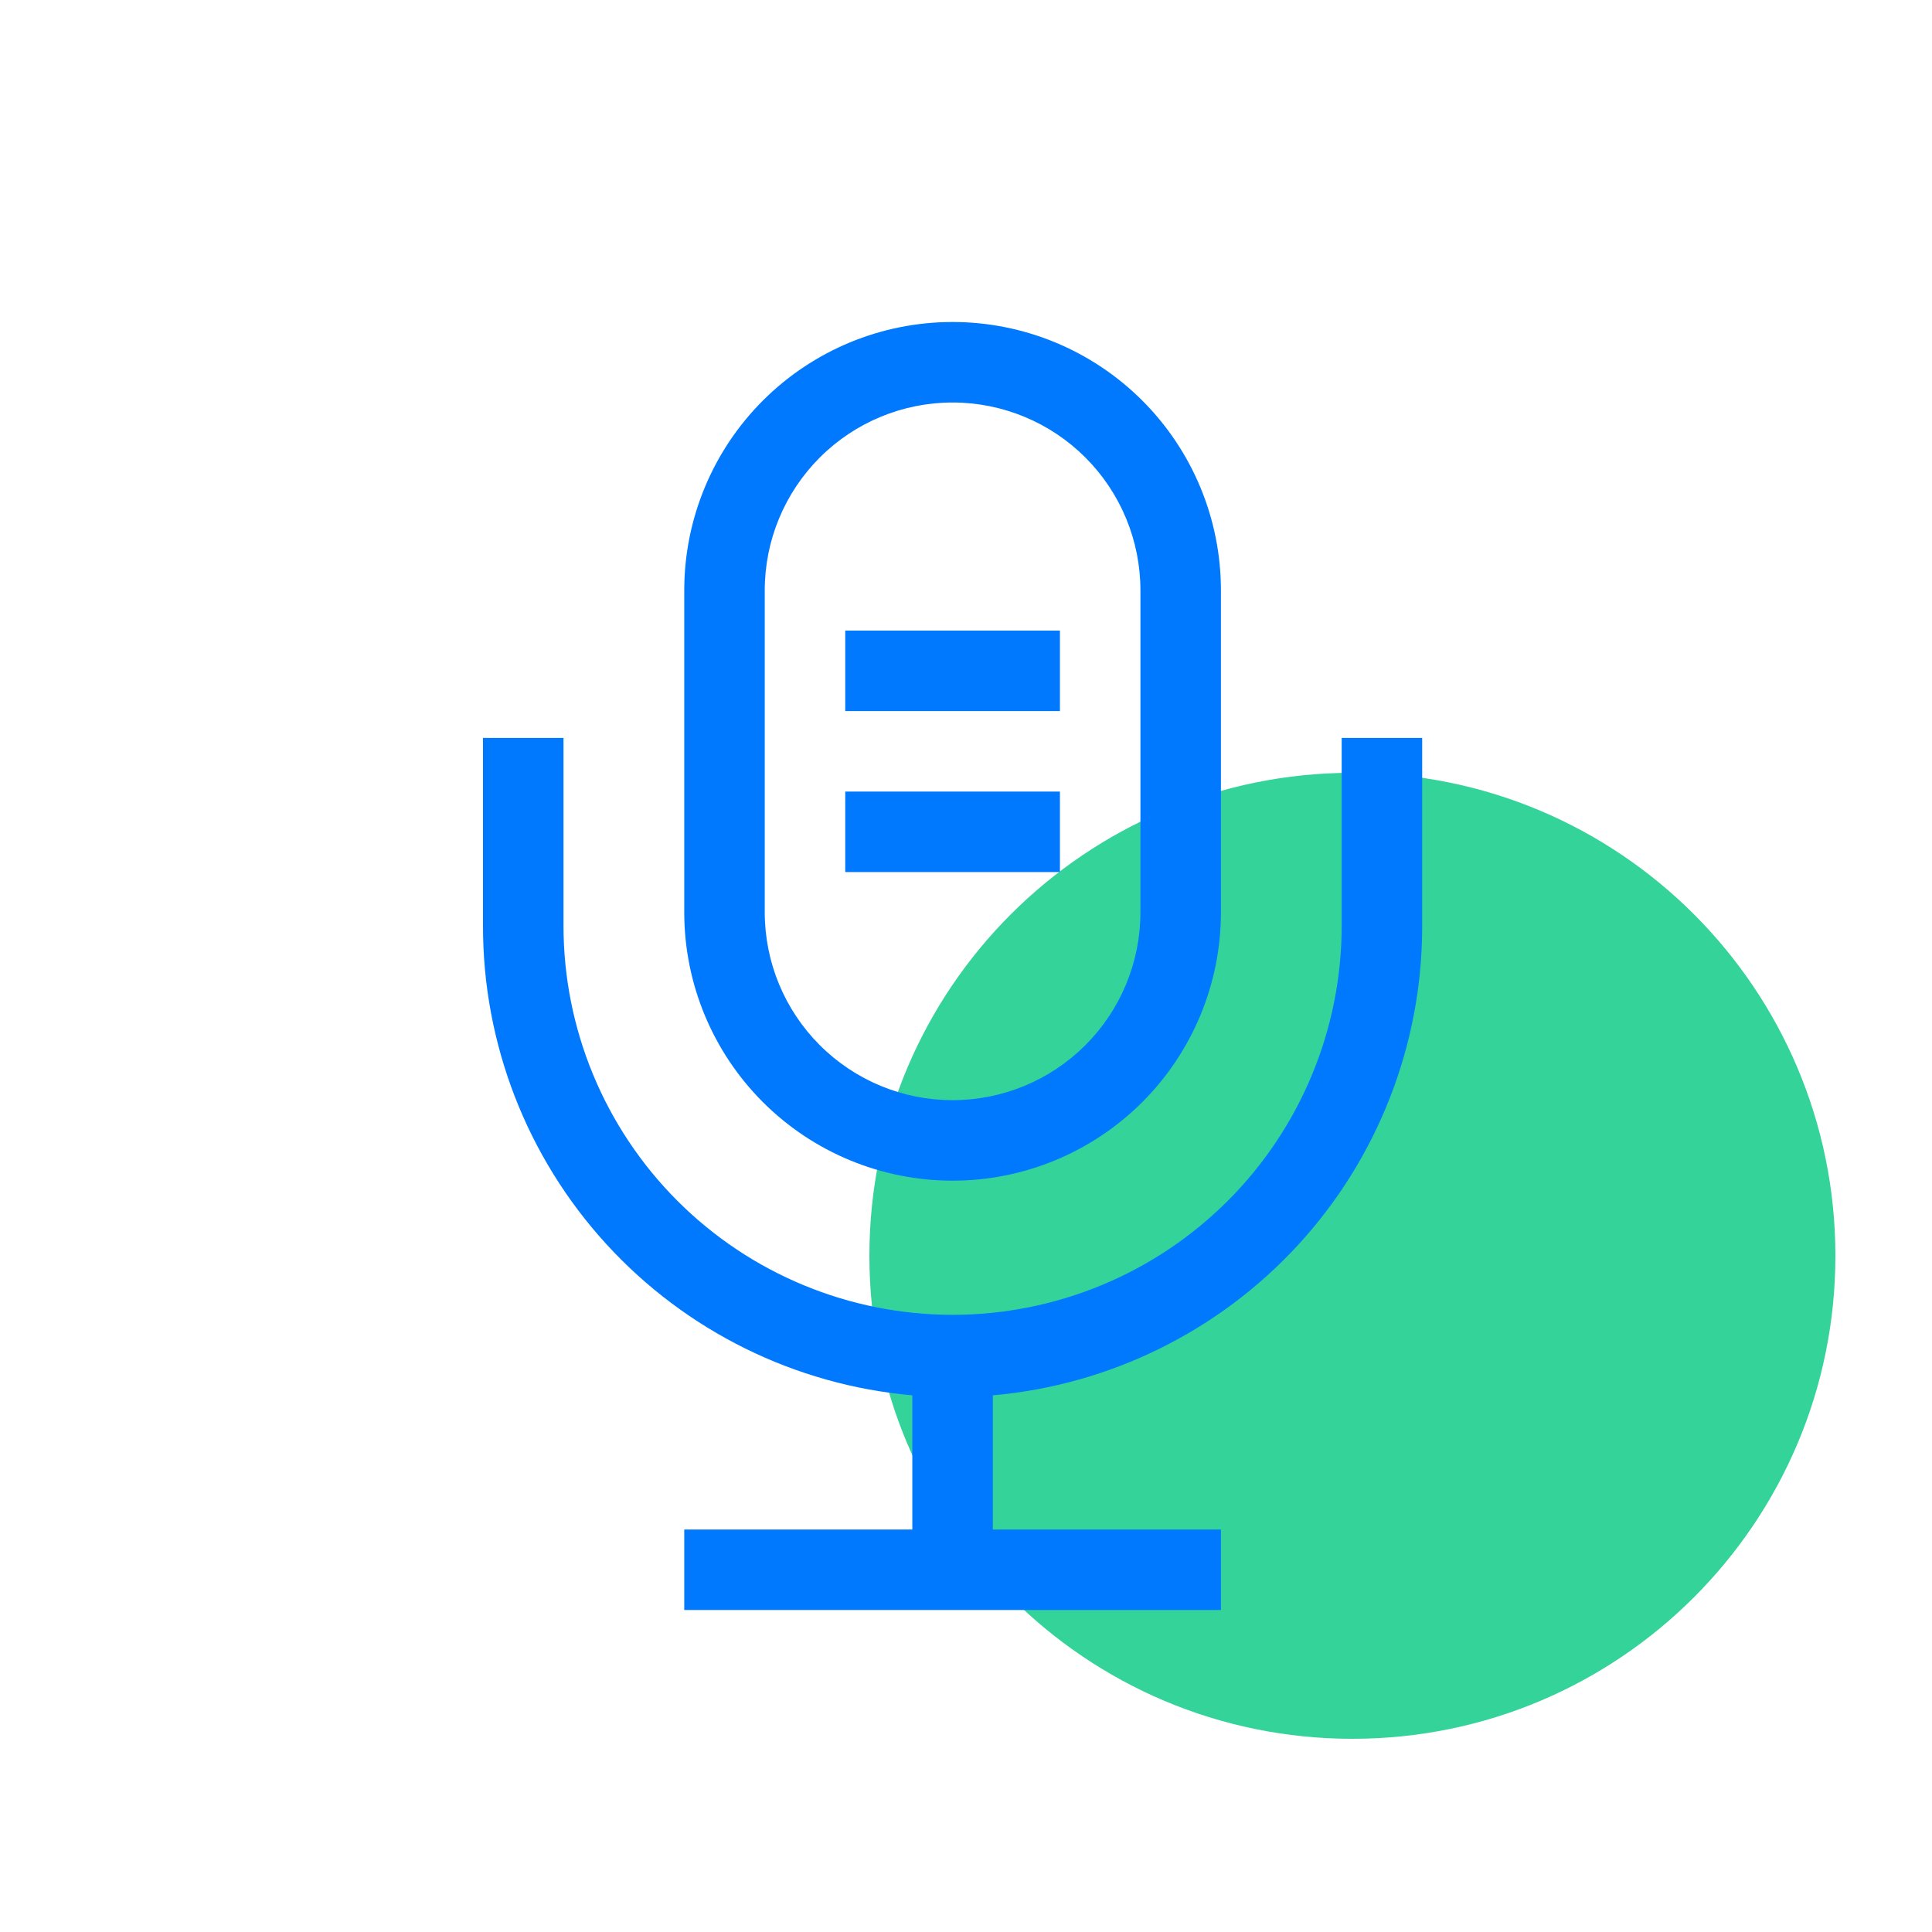
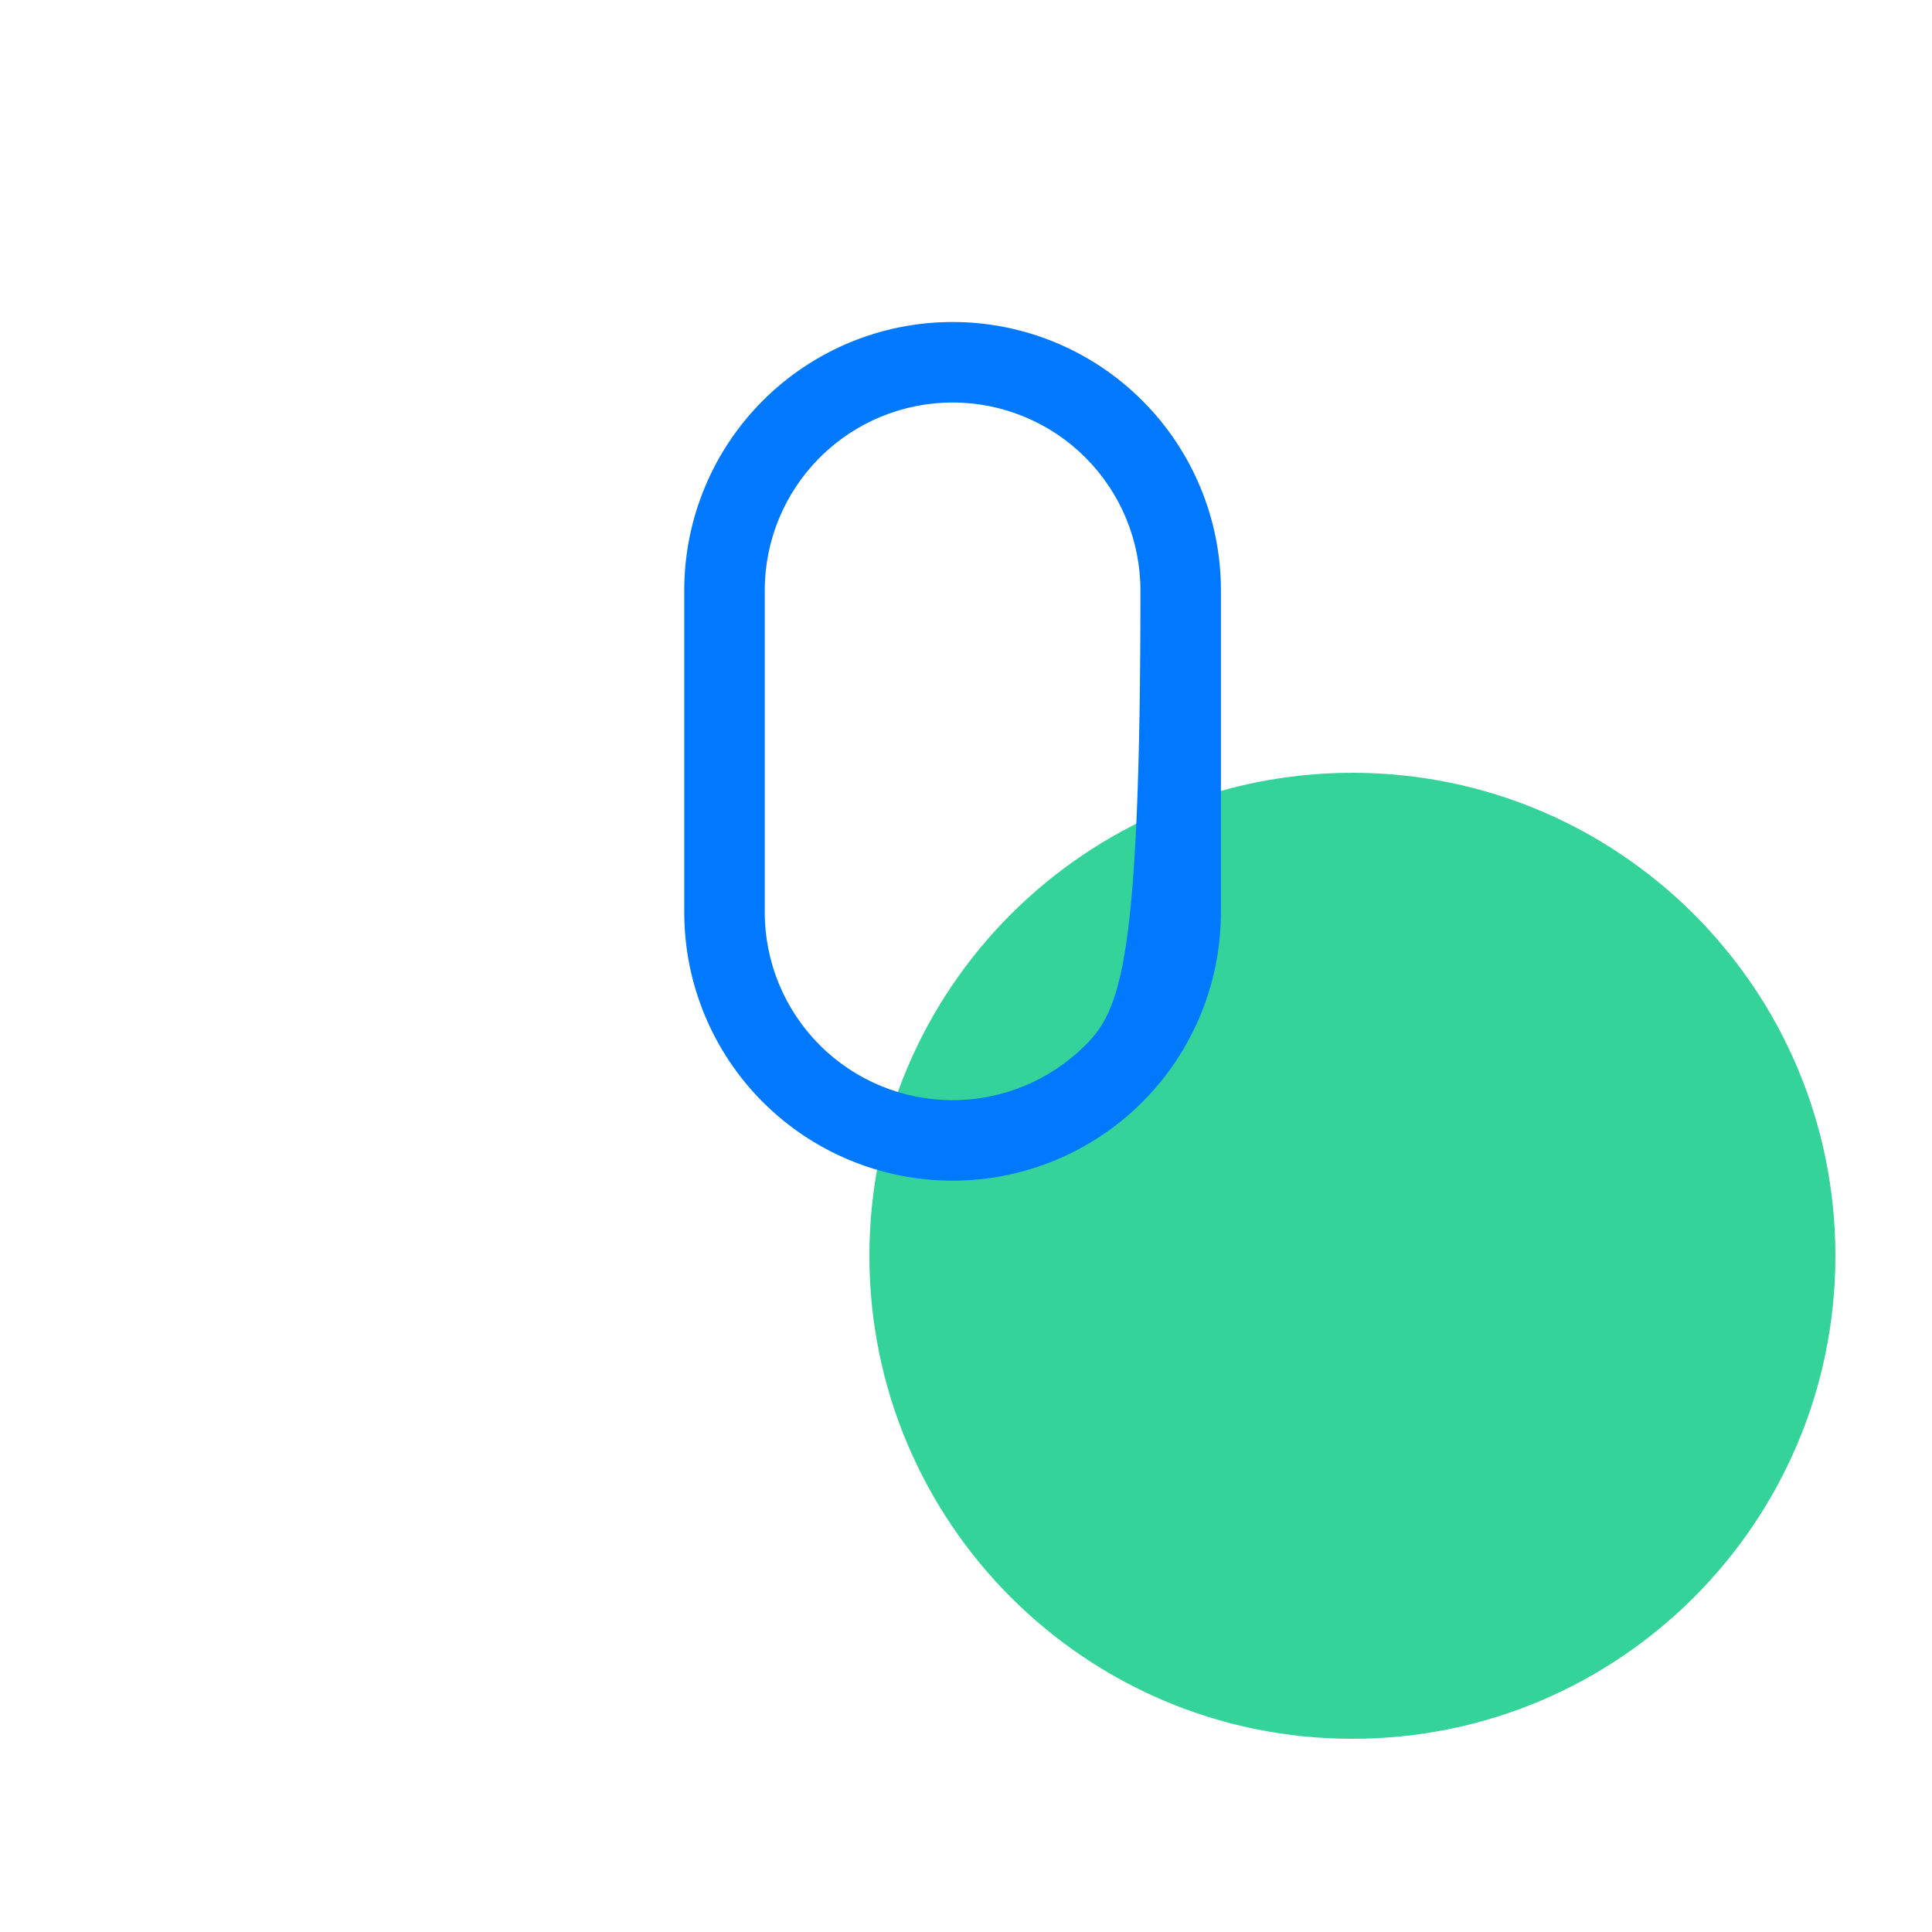
<svg xmlns="http://www.w3.org/2000/svg" width="60" height="60" viewBox="0 0 60 60" fill="none">
  <path fill-rule="evenodd" clip-rule="evenodd" d="M42 54C50.284 54 57 47.284 57 39C57 30.716 50.284 24 42 24C33.716 24 27 30.716 27 39C27 47.284 33.716 54 42 54Z" fill="#34d399" />
-   <path fill-rule="evenodd" clip-rule="evenodd" d="M29.583 36.667C31.794 36.667 33.913 35.789 35.476 34.226C37.039 32.663 37.917 30.544 37.917 28.333V18.333C37.917 16.123 37.039 14.004 35.476 12.441C33.913 10.878 31.794 10 29.583 10C27.373 10 25.254 10.878 23.691 12.441C22.128 14.004 21.25 16.123 21.25 18.333V28.333C21.25 30.544 22.128 32.663 23.691 34.226C25.254 35.789 27.373 36.667 29.583 36.667ZM23.75 18.333C23.75 16.786 24.365 15.303 25.459 14.209C26.552 13.115 28.036 12.5 29.583 12.5C31.13 12.5 32.614 13.115 33.708 14.209C34.802 15.303 35.417 16.786 35.417 18.333V28.333C35.417 29.88 34.802 31.364 33.708 32.458C32.614 33.552 31.13 34.167 29.583 34.167C28.036 34.167 26.552 33.552 25.459 32.458C24.365 31.364 23.75 29.88 23.75 28.333V18.333Z" fill="#0079ff" />
-   <path fill-rule="evenodd" clip-rule="evenodd" d="M41.667 22.917V28.75C41.667 31.955 40.394 35.028 38.128 37.294C35.861 39.56 32.788 40.833 29.583 40.833C26.379 40.833 23.305 39.56 21.039 37.294C18.773 35.028 17.5 31.955 17.5 28.75V22.917H15V28.75C14.994 32.408 16.361 35.936 18.829 38.636C21.298 41.336 24.689 43.012 28.333 43.333V47.5H21.25V50H37.917V47.5H30.833V43.333C34.466 43.013 37.848 41.346 40.315 38.661C42.782 35.975 44.156 32.464 44.167 28.817V22.917H41.667Z" fill="#0079ff" />
-   <path d="M32.917 19.583H26.25V22.083H32.917V19.583Z" fill="#0079ff" />
-   <path d="M32.917 24.583H26.25V27.083H32.917V24.583Z" fill="#0079ff" />
+   <path fill-rule="evenodd" clip-rule="evenodd" d="M29.583 36.667C31.794 36.667 33.913 35.789 35.476 34.226C37.039 32.663 37.917 30.544 37.917 28.333V18.333C37.917 16.123 37.039 14.004 35.476 12.441C33.913 10.878 31.794 10 29.583 10C27.373 10 25.254 10.878 23.691 12.441C22.128 14.004 21.25 16.123 21.25 18.333V28.333C21.25 30.544 22.128 32.663 23.691 34.226C25.254 35.789 27.373 36.667 29.583 36.667ZM23.75 18.333C23.75 16.786 24.365 15.303 25.459 14.209C26.552 13.115 28.036 12.5 29.583 12.5C31.13 12.5 32.614 13.115 33.708 14.209C34.802 15.303 35.417 16.786 35.417 18.333C35.417 29.88 34.802 31.364 33.708 32.458C32.614 33.552 31.13 34.167 29.583 34.167C28.036 34.167 26.552 33.552 25.459 32.458C24.365 31.364 23.75 29.88 23.75 28.333V18.333Z" fill="#0079ff" />
</svg>